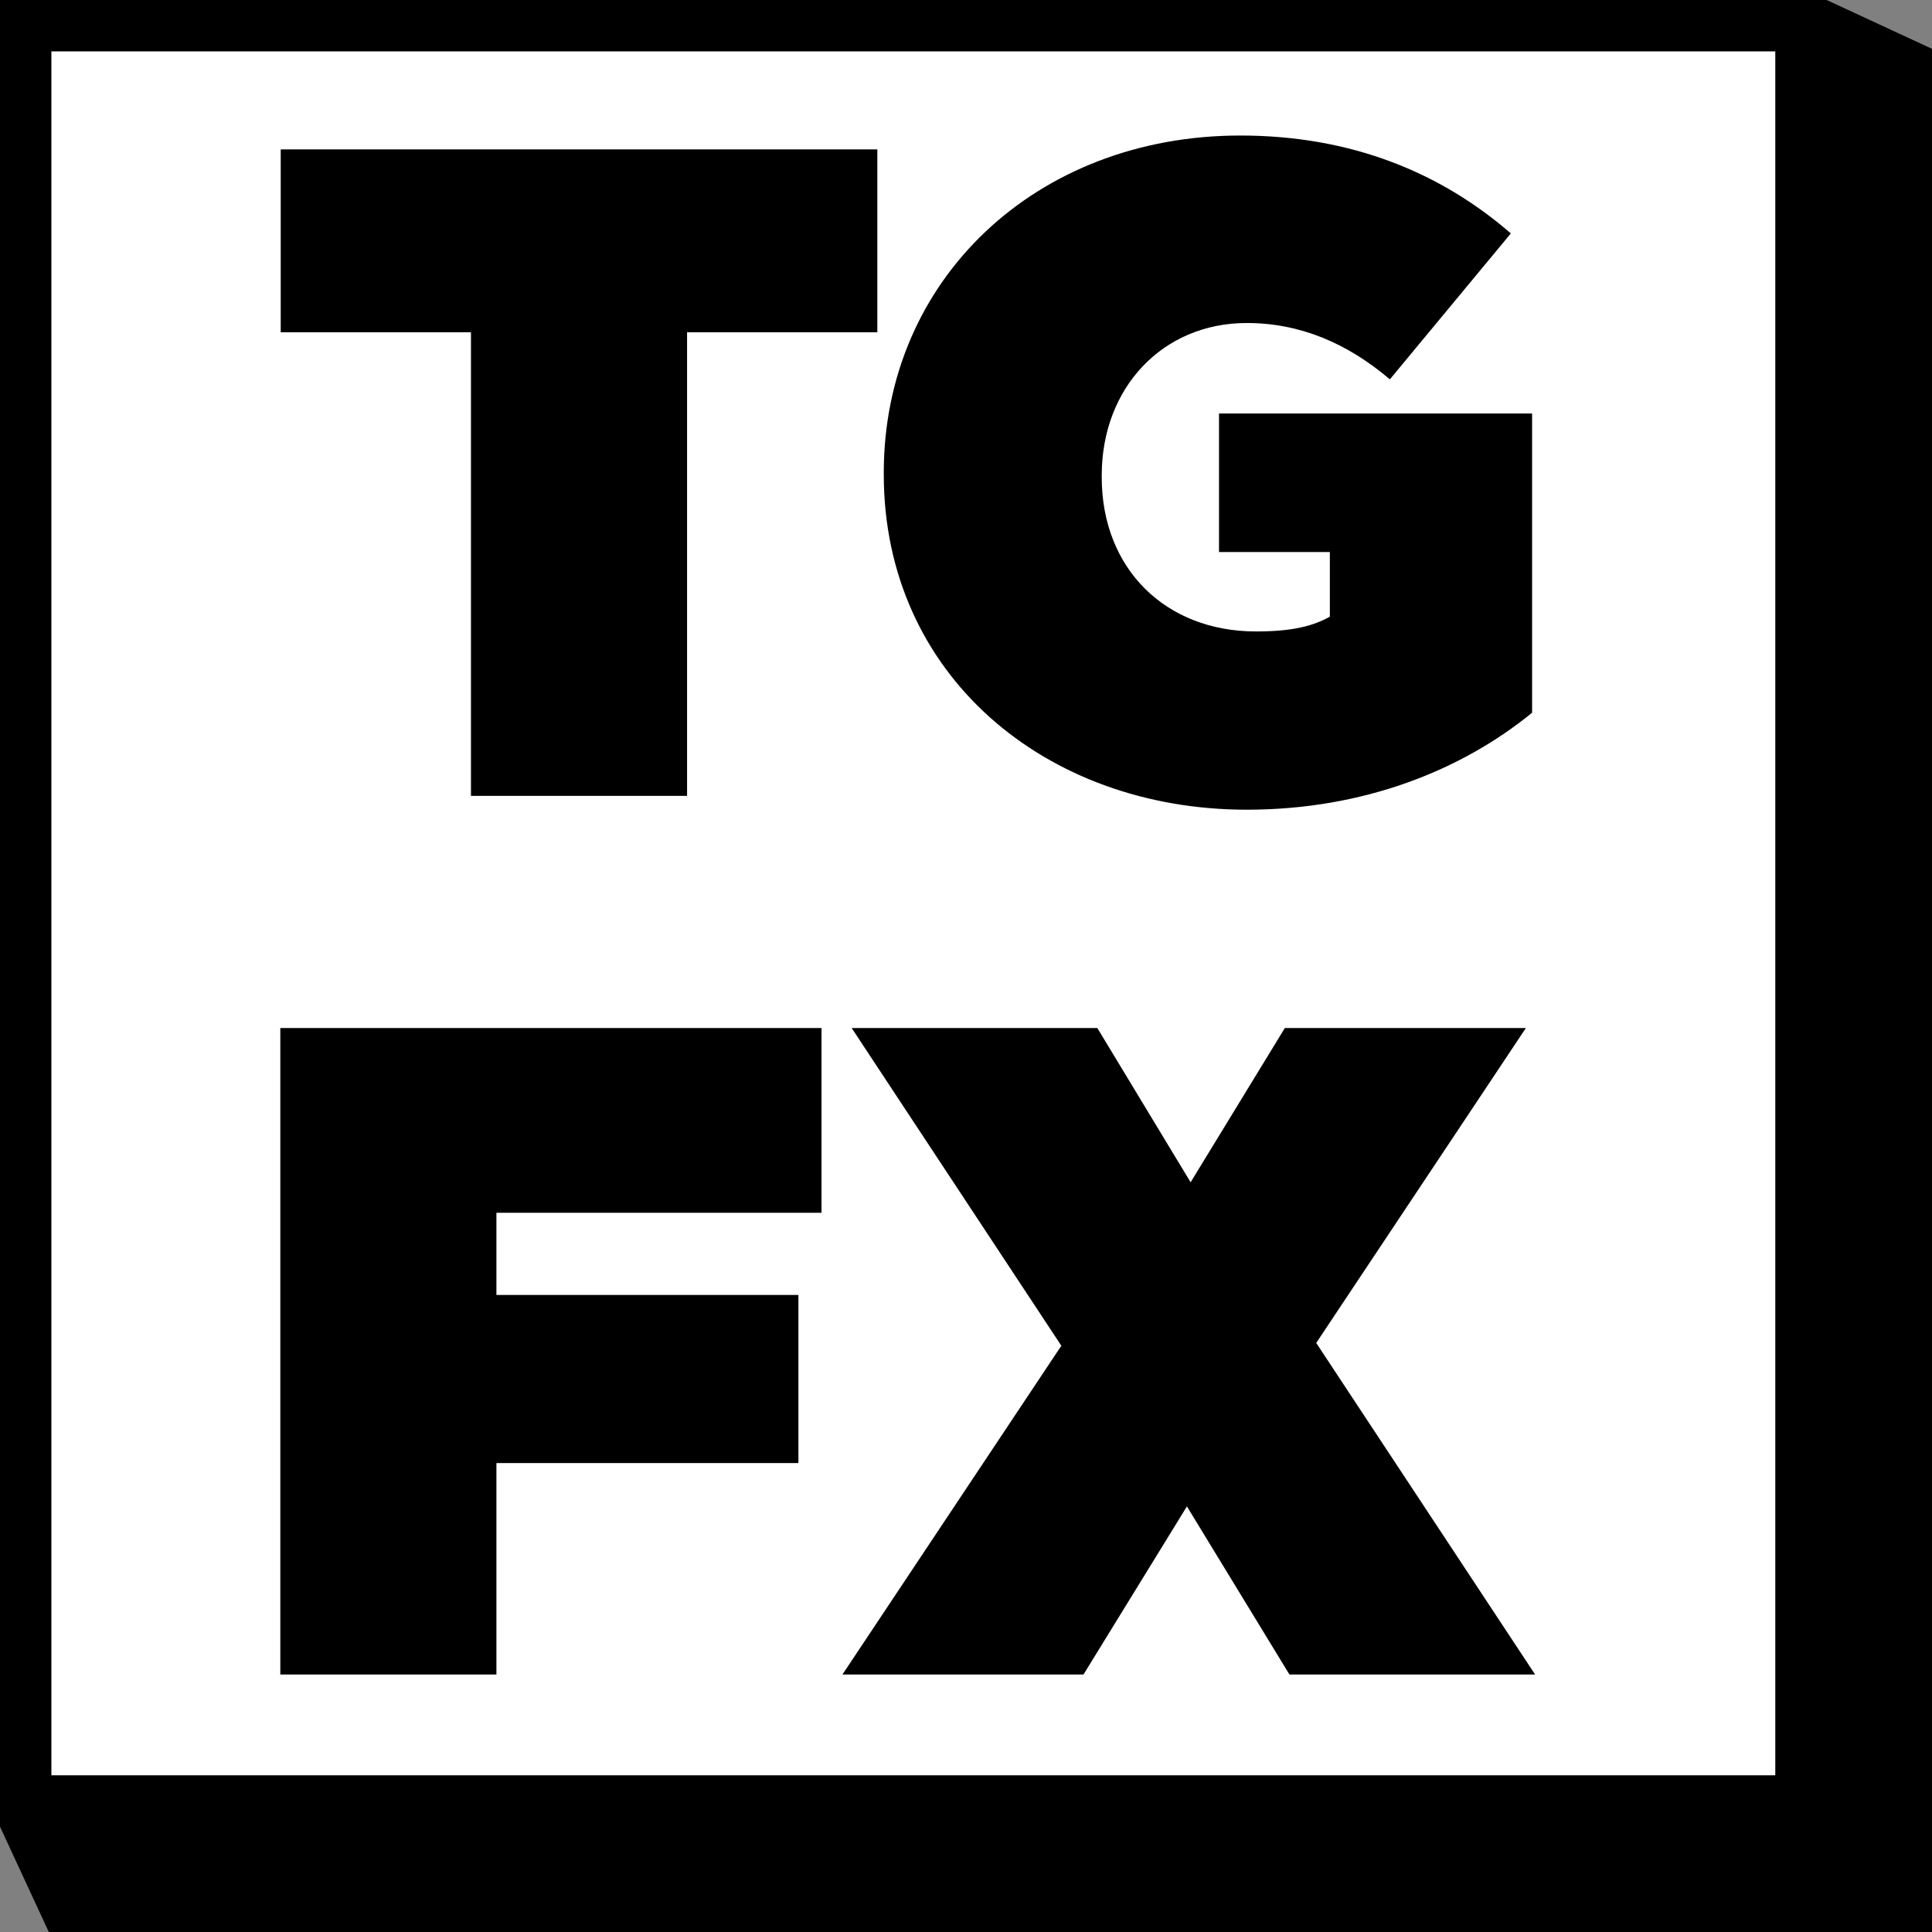
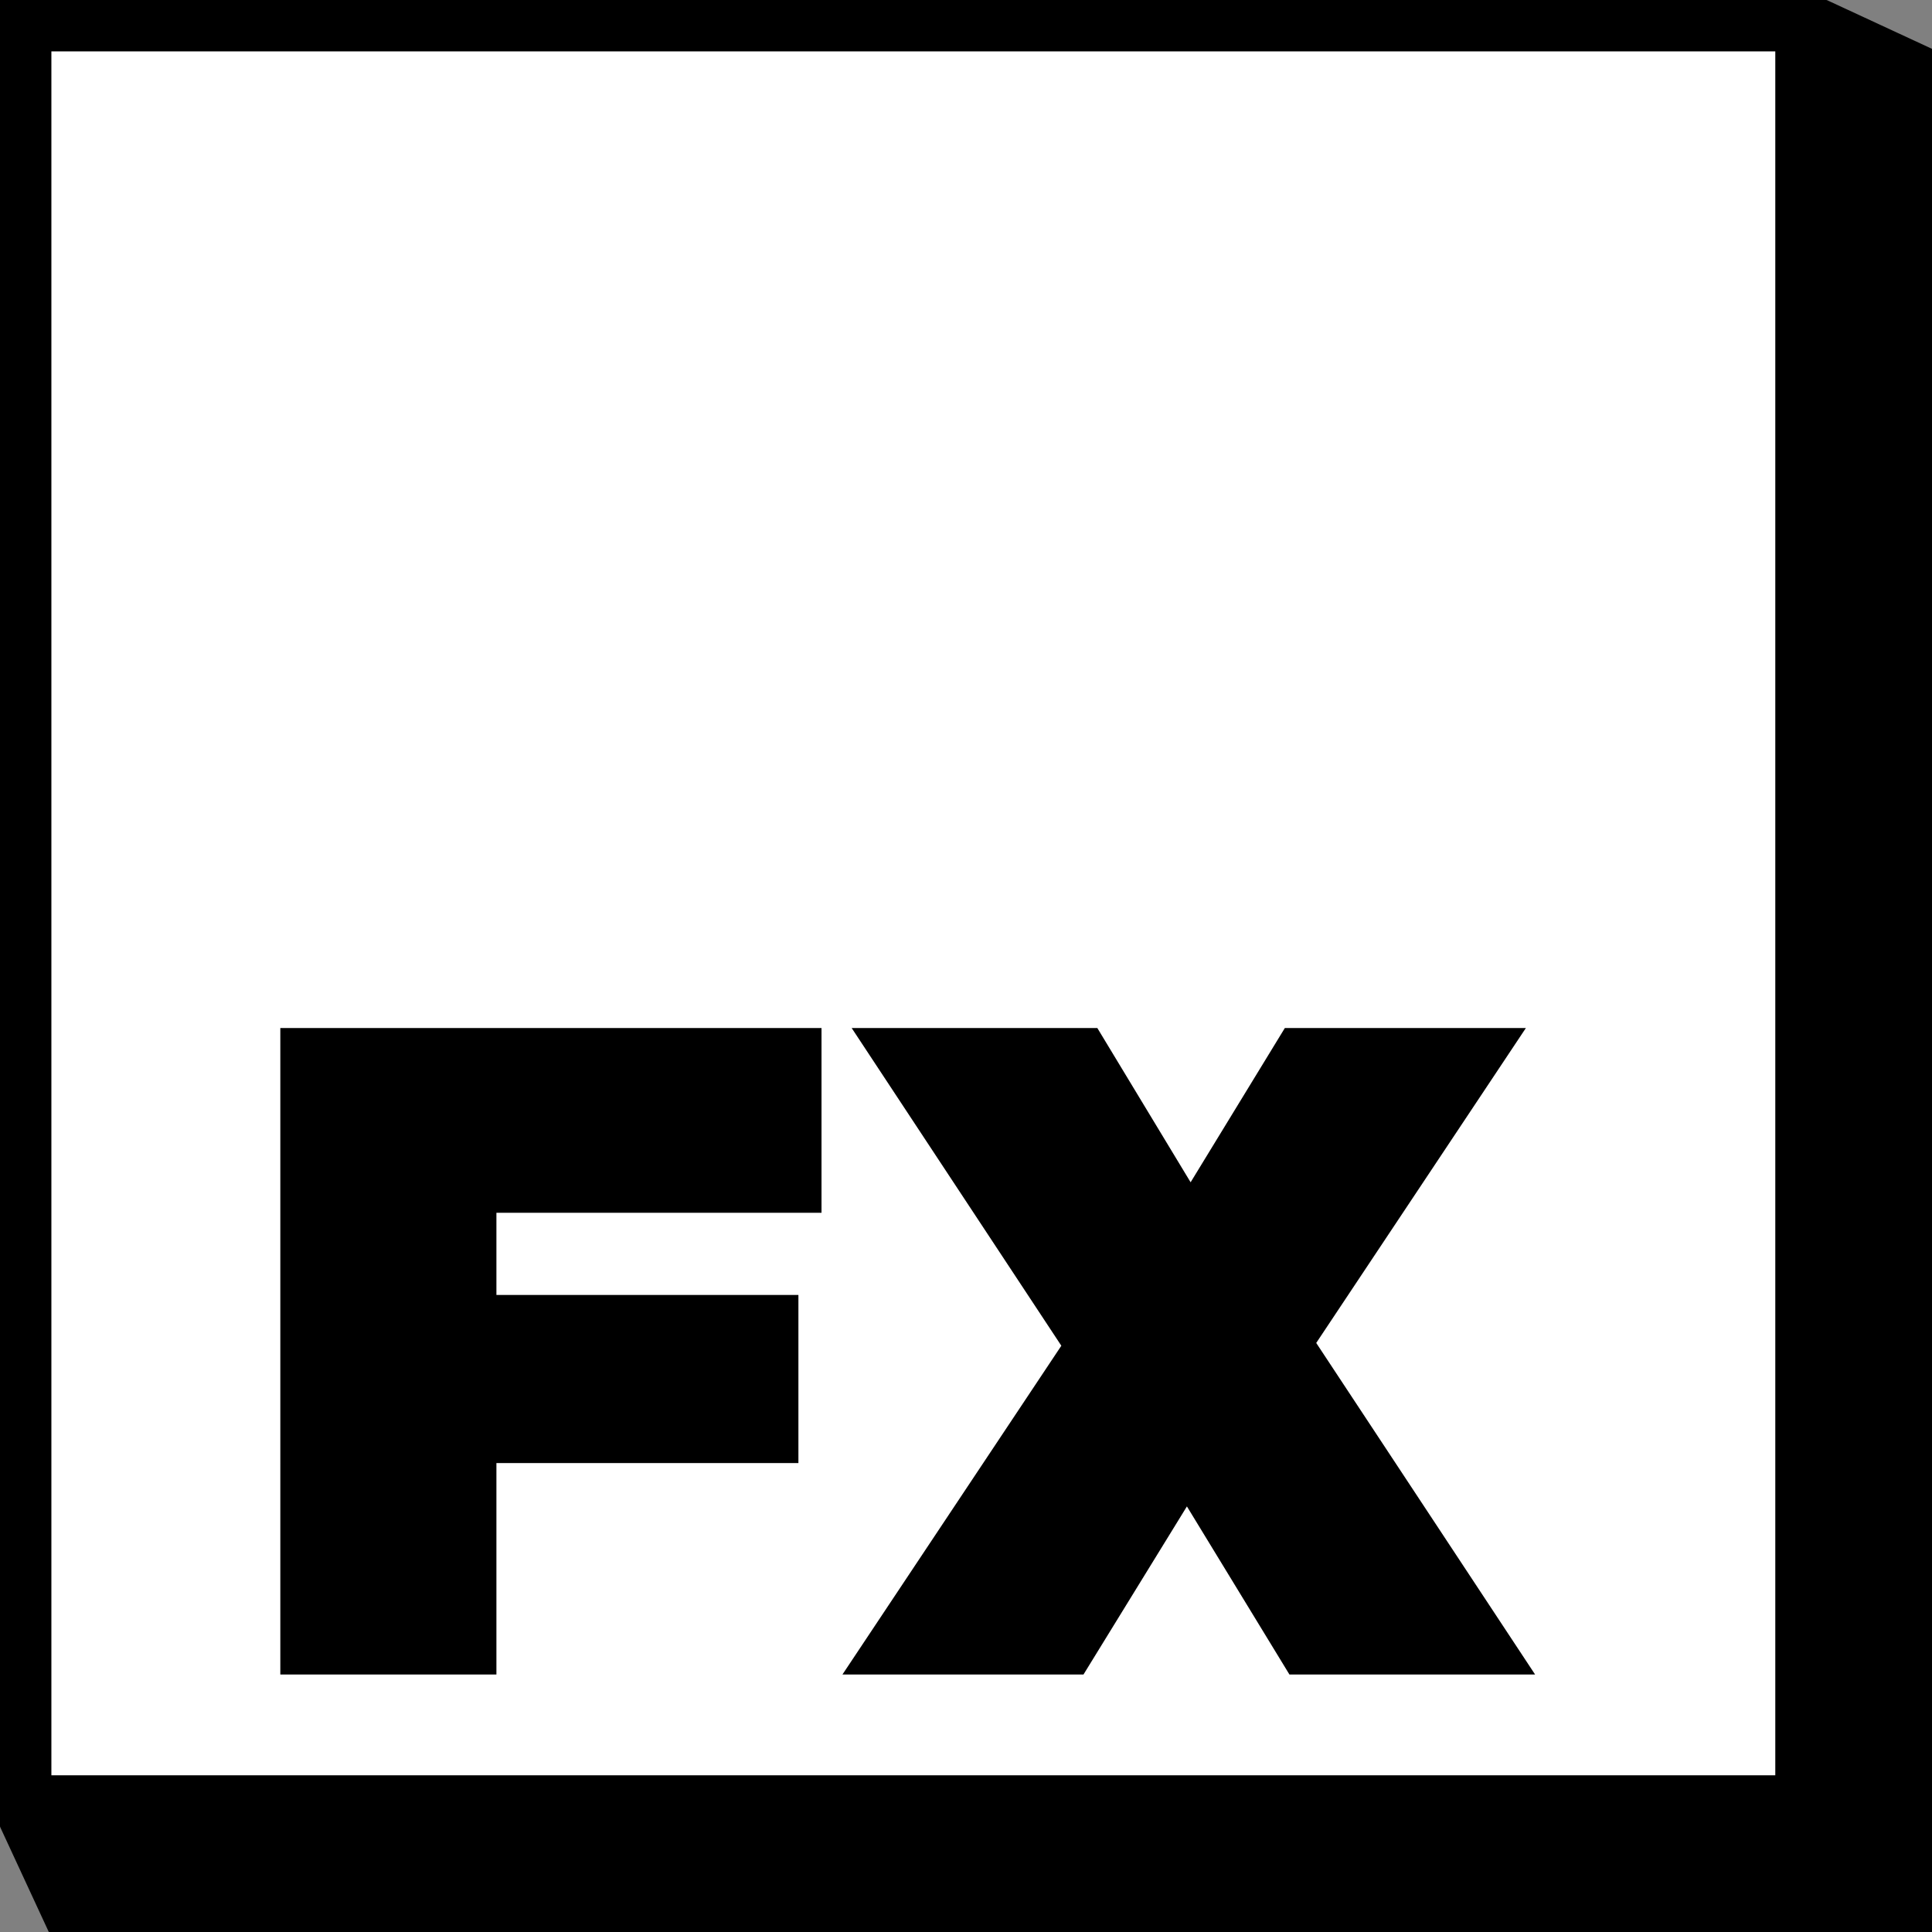
<svg xmlns="http://www.w3.org/2000/svg" xmlns:ns1="http://sodipodi.sourceforge.net/DTD/sodipodi-0.dtd" xmlns:ns2="http://www.inkscape.org/namespaces/inkscape" width="132.644mm" height="132.644mm" viewBox="0 0 132.644 132.644" id="svg1" ns1:docname="tgfx_logo_favicon.svg" ns2:export-filename="tgfx_logo.png" ns2:export-xdpi="200" ns2:export-ydpi="200" ns2:version="1.4.2 (f4327f4, 2025-05-13)" xml:space="preserve">
  <rect x="0" y="0" width="132.644" height="132.644" fill="#808080" stroke="none" />
  <defs id="defs1" />
  <g ns2:label="Capa 1" ns2:groupmode="layer" id="layer1" transform="translate(-50.735,-57.15)">
    <path fill-rule="nonzero" fill="#000000" fill-opacity="1" stroke-width="7.408" stroke-linecap="butt" stroke-linejoin="miter" stroke="#000000" stroke-opacity="1" stroke-miterlimit="10" d="M 179.676,186.09 H 57.791 V 64.206 h 121.885 z m 0,0" id="path1" style="fill:#ffffff;fill-opacity:1" />
    <path fill-rule="nonzero" fill="#000000" fill-opacity="1" d="m 50.735,182.562 3.35,7.232 L 183.378,60.503 176.148,57.151 Z m 0,0" id="path2" style="stroke-width:0.353" />
    <path fill-rule="nonzero" fill="#ffffff" fill-opacity="1" stroke-width="3.528" stroke-linecap="butt" stroke-linejoin="miter" stroke="#000000" stroke-opacity="1" stroke-miterlimit="10" d="M 174.384,180.799 H 52.499 V 58.914 H 174.384 Z m 0,0" id="path3" />
-     <path fill-rule="nonzero" fill="#000000" fill-opacity="1" d="M 83.07,79.962 H 70.008 V 67.407 H 110.969 V 79.962 H 97.907 V 111.791 H 83.07 Z m 0,0" id="path4" style="stroke-width:0.353" />
-     <path fill-rule="nonzero" fill="#000000" fill-opacity="1" d="m 111.412,89.725 v -0.127 c 0,-13.251 10.462,-23.143 24.475,-23.143 7.608,0 13.758,2.537 18.577,6.721 l -8.305,10.018 c -2.917,-2.472 -6.15,-3.867 -9.828,-3.867 -5.77,0 -9.955,4.437 -9.955,10.461 v 0.128 c 0,6.277 4.375,10.587 10.589,10.587 2.536,0 3.932,-0.38 5.073,-1.014 v -4.439 h -7.61 v -9.51 h 21.495 v 20.544 c -4.818,3.93 -11.54,6.657 -19.592,6.657 -13.823,0 -24.919,-9.258 -24.919,-23.017" id="path5" style="stroke-width:0.353" />
    <path fill-rule="nonzero" fill="#000000" fill-opacity="1" d="m 69.981,127.732 h 37.156 v 12.682 H 84.817 v 5.643 h 20.734 v 11.54 H 84.817 v 14.52 h -14.836 z m 0,0" id="path6" style="stroke-width:0.353" />
    <path fill-rule="nonzero" fill="#000000" fill-opacity="1" d="m 123.602,149.543 -14.394,-21.812 h 16.866 l 6.404,10.59 6.469,-10.59 h 16.549 l -14.394,21.621 15.027,22.764 h -16.866 l -7.039,-11.541 -7.101,11.541 h -16.549 z m 0,0" id="path7" style="stroke-width:0.353" />
  </g>
</svg>